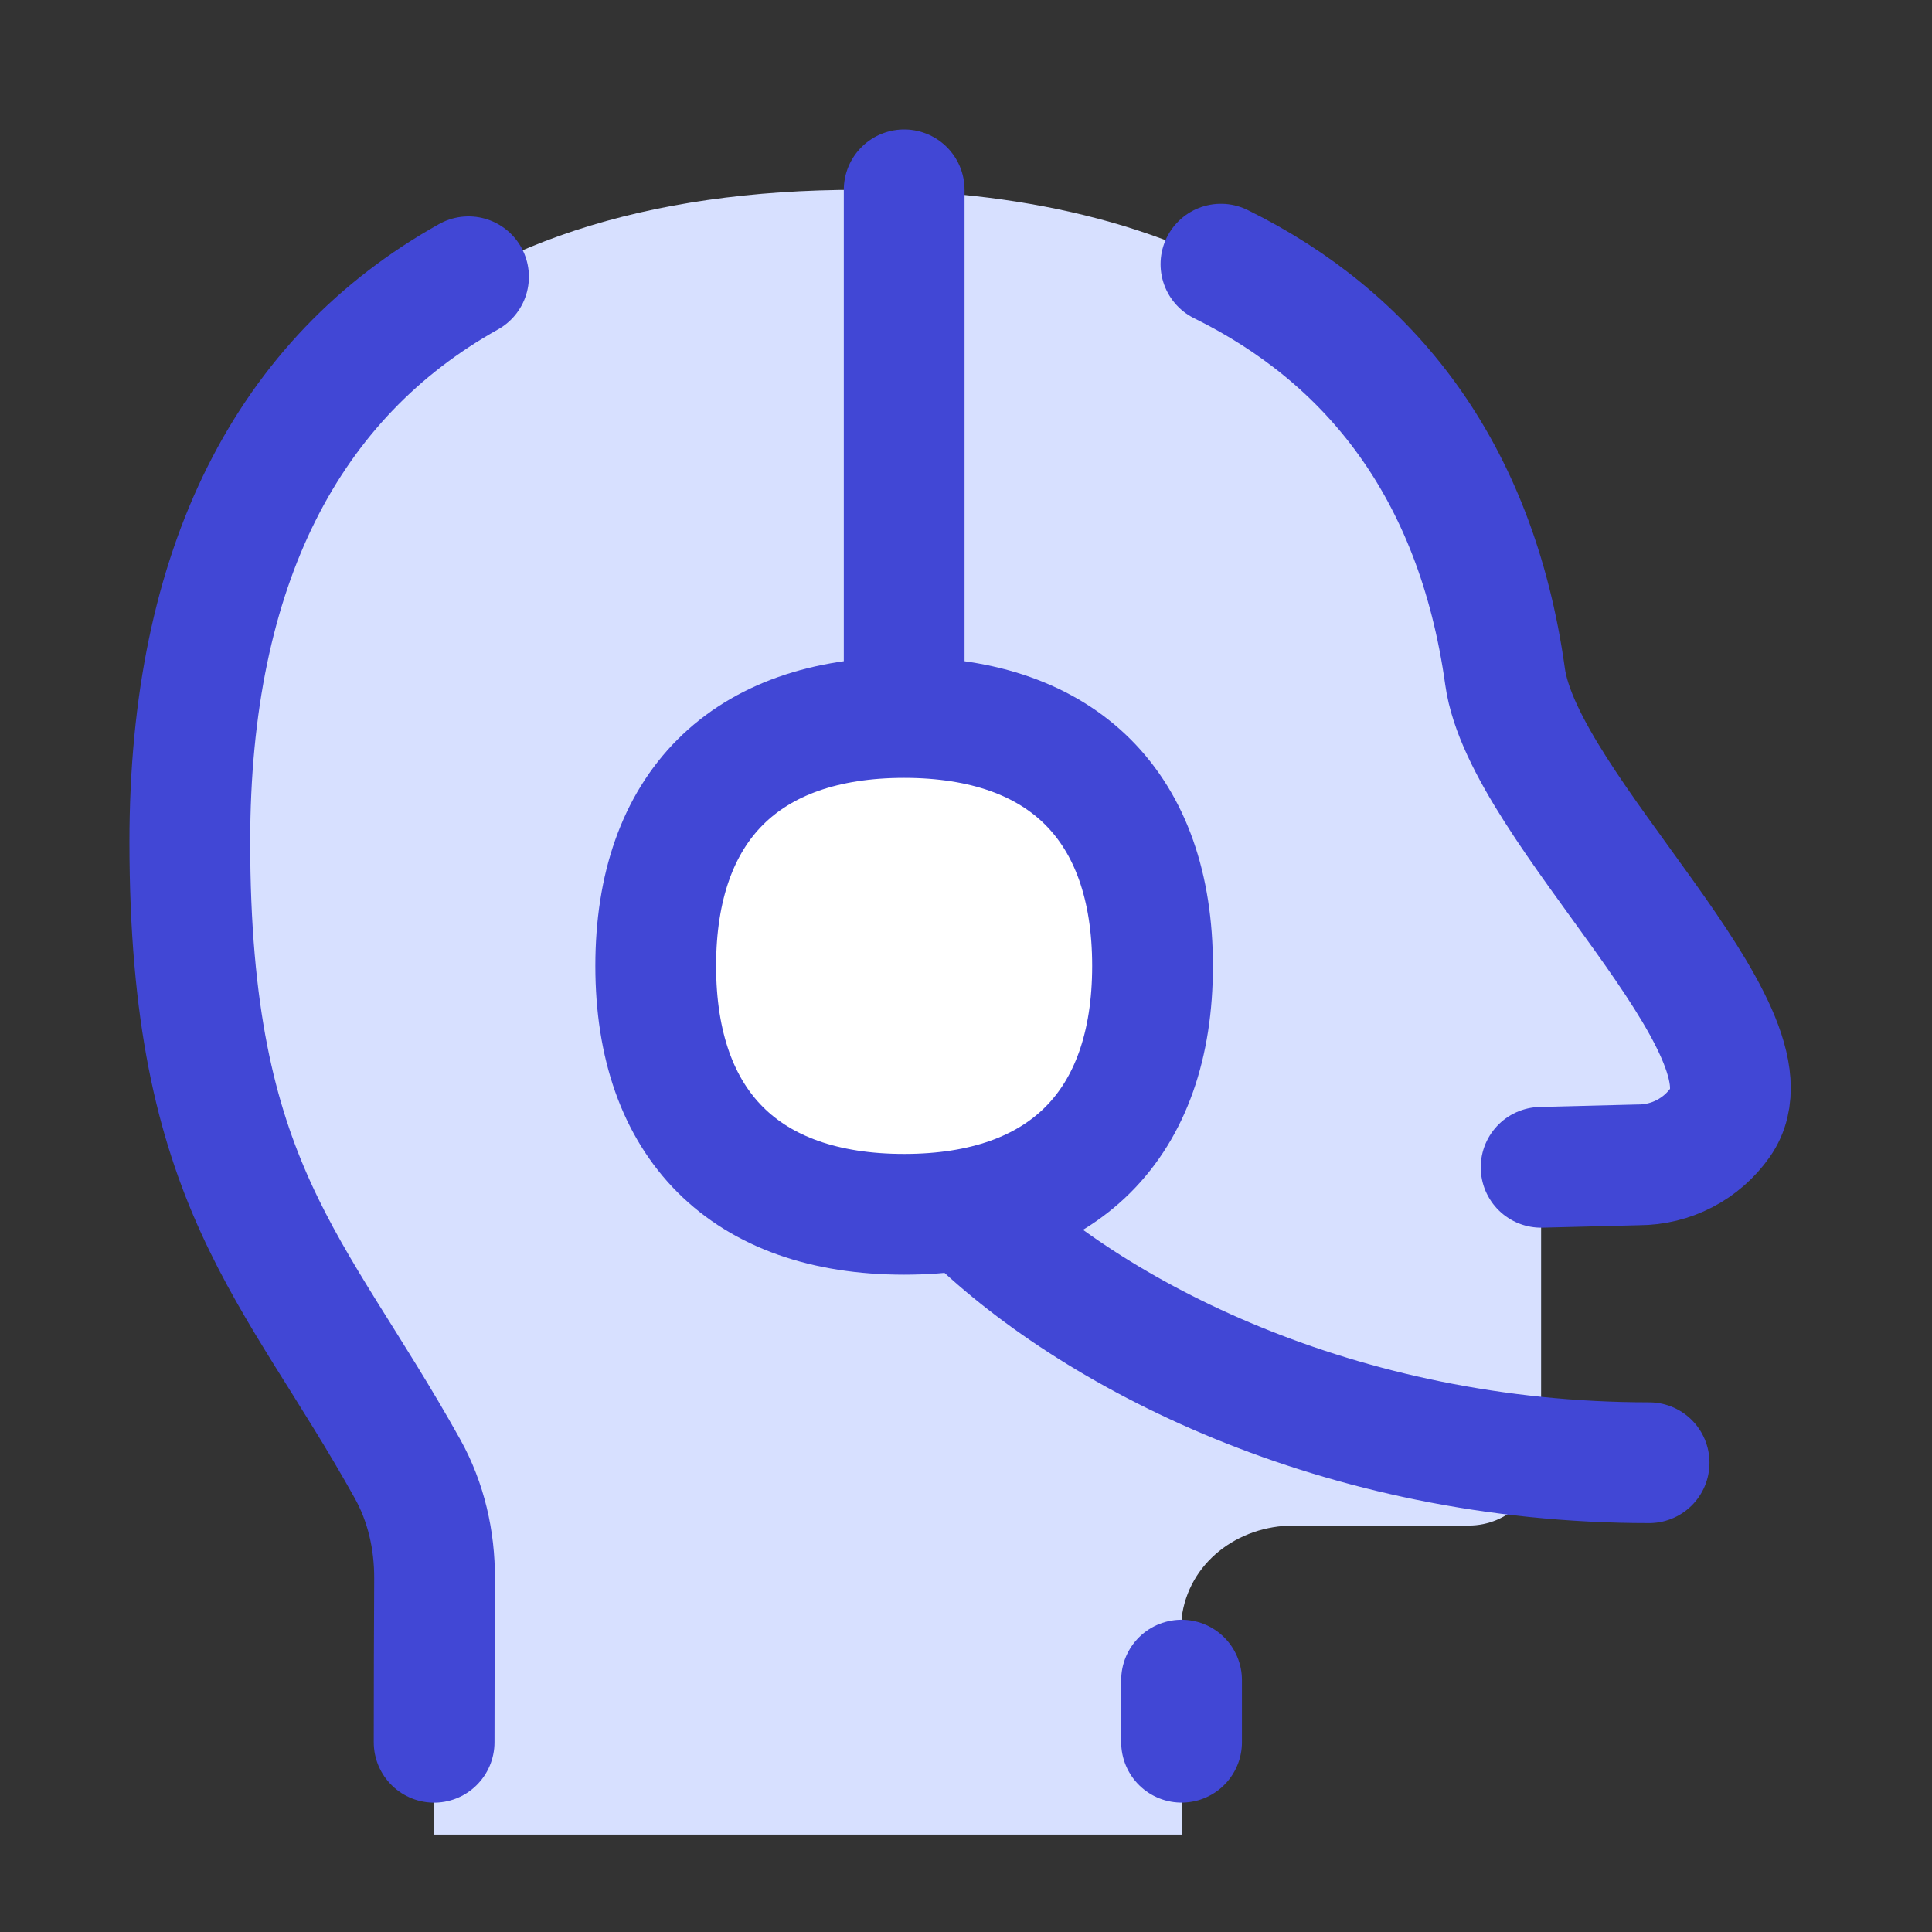
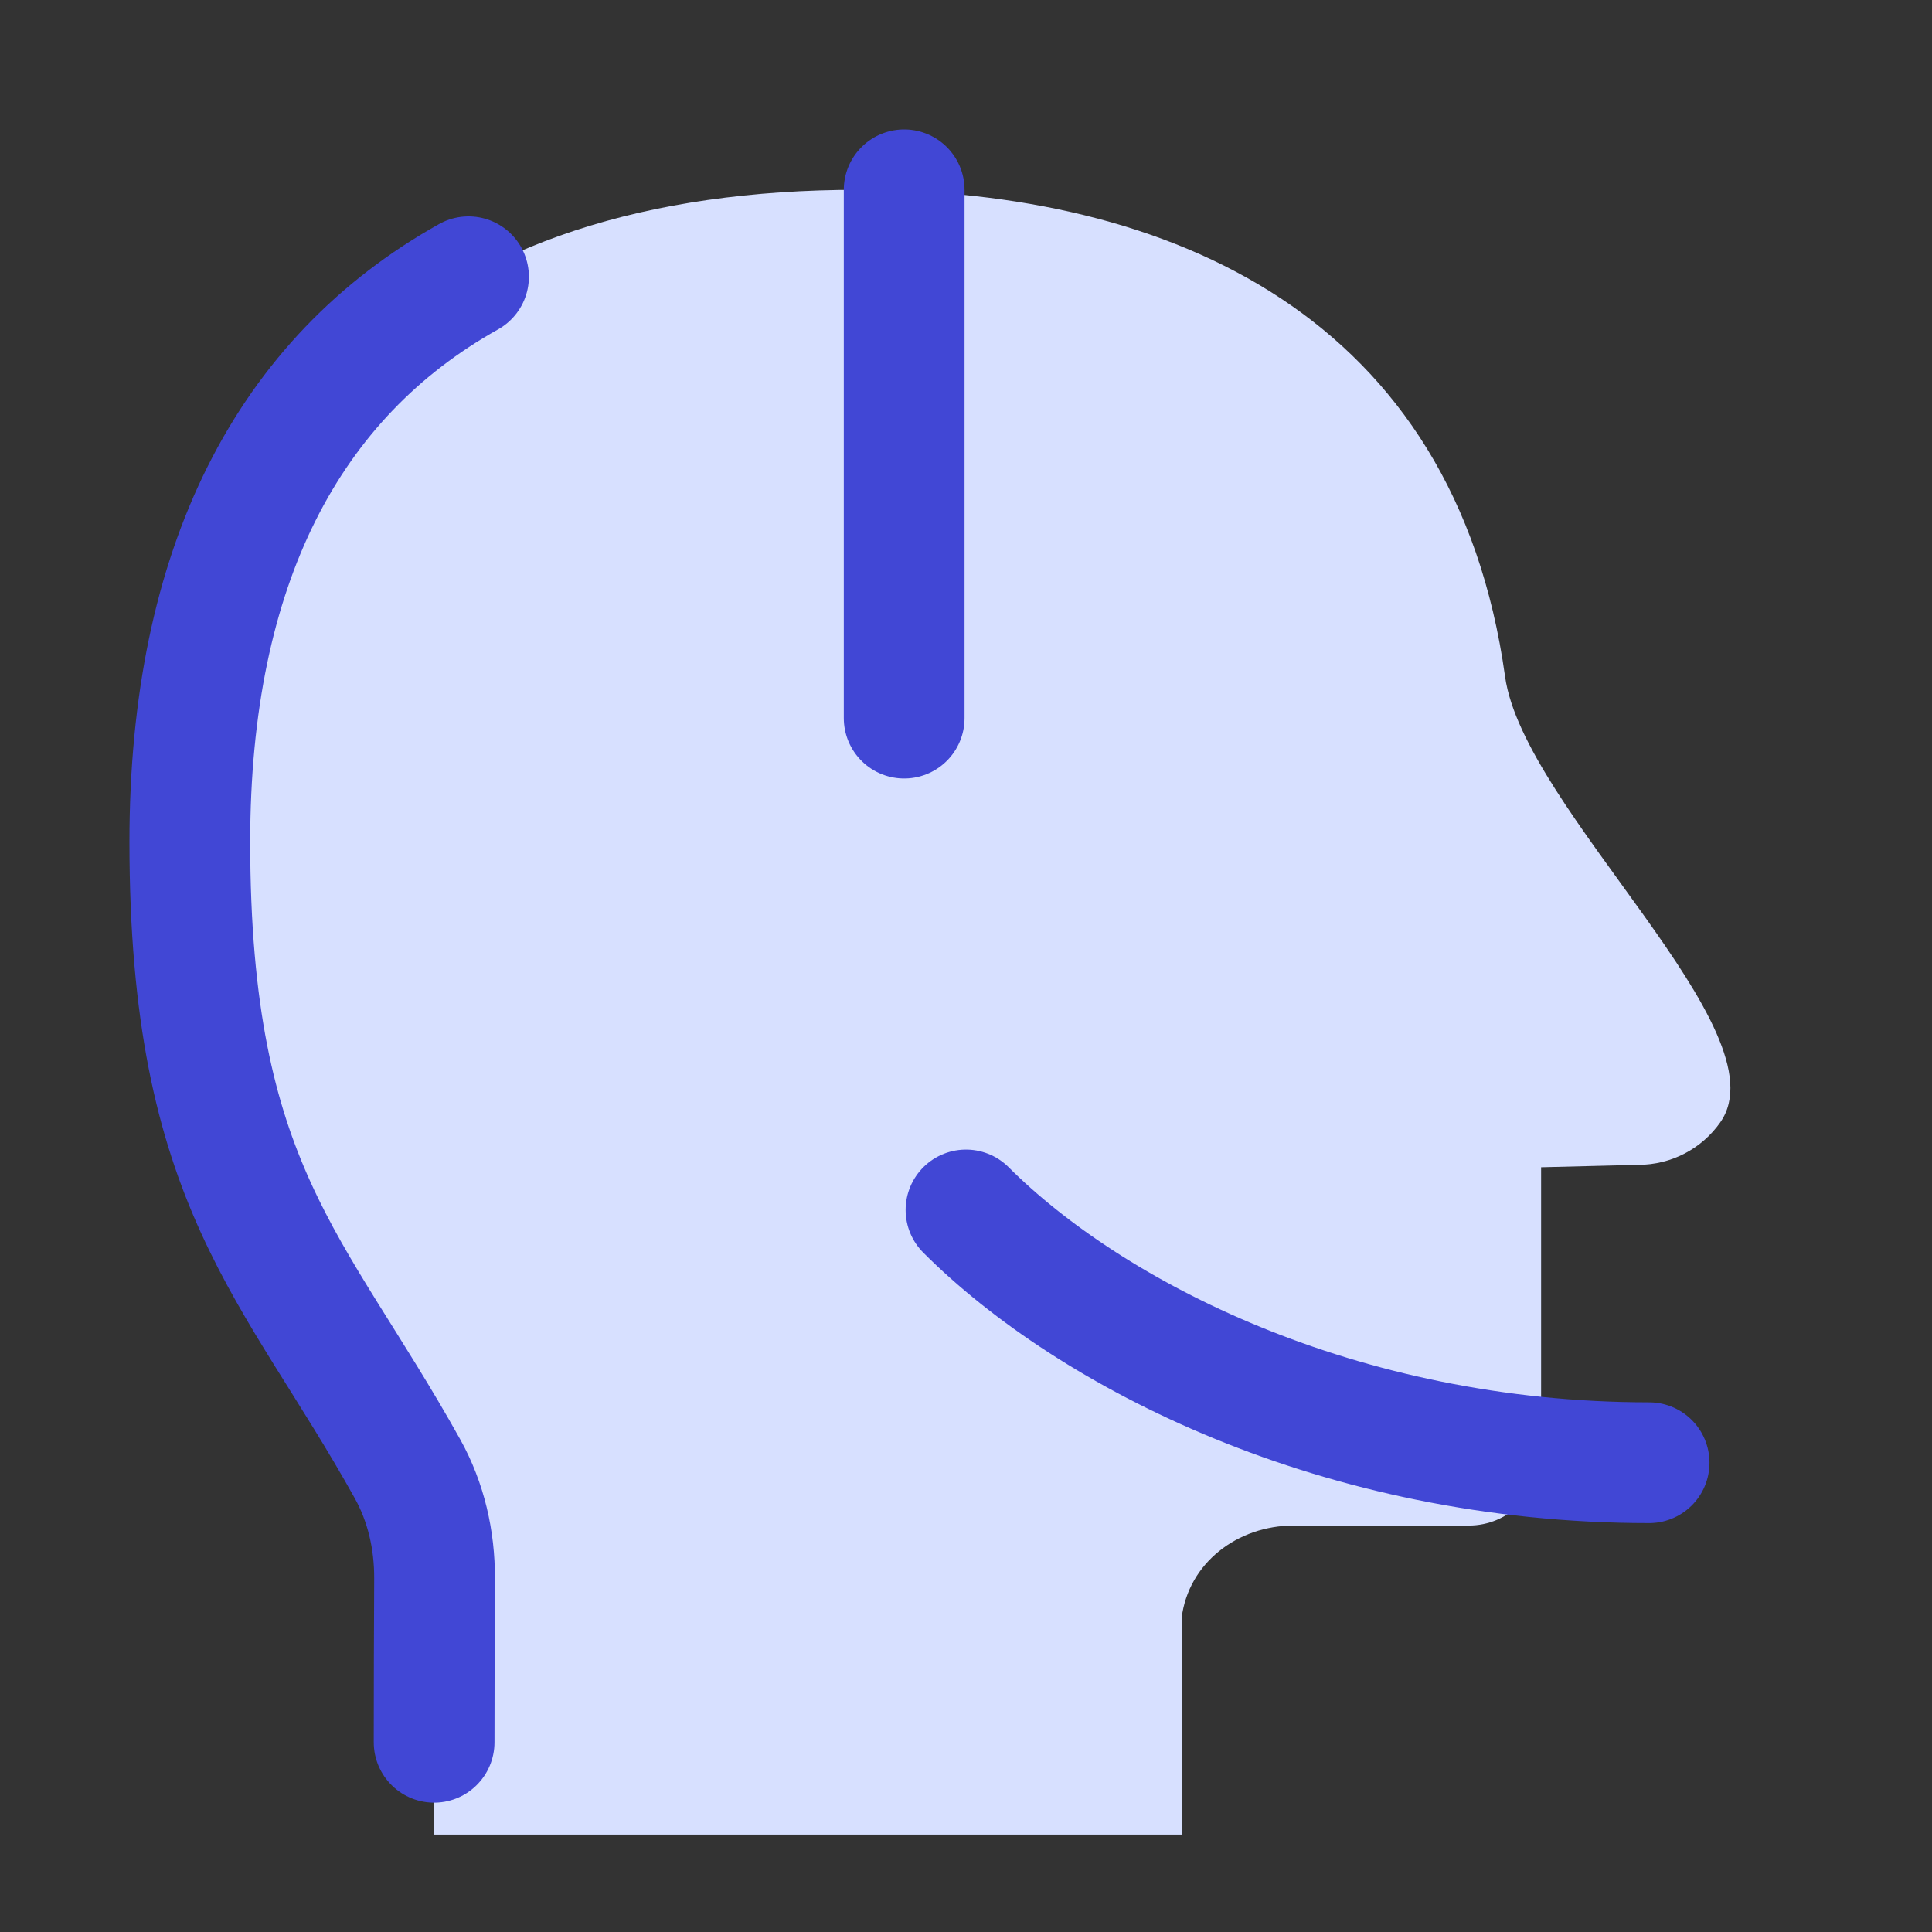
<svg xmlns="http://www.w3.org/2000/svg" width="40" height="40" viewBox="0 0 40 40" fill="none">
  <rect x="0" y="0" width="40" height="40" fill="#333333" stroke="none" />
  <path d="M34.878 23.883C35.173 23.73 35.426 23.508 35.617 23.236C36.943 21.346 31.545 16.763 31.161 14.009C30.124 6.559 24.274 3.93 17.763 3.93C8.988 3.93 3.93 8.43 3.93 17.43C3.93 24.574 6.095 26.205 8.439 30.415C8.823 31.104 9.001 31.885 8.999 32.673C8.994 34.166 8.988 36.68 8.988 37.983H24.464V33.5C24.605 32.355 25.627 31.585 26.781 31.585H30.407C31.235 31.585 31.907 30.913 31.907 30.085V24.167L33.924 24.117C34.256 24.116 34.584 24.036 34.878 23.883Z" fill="#D7E0FF" />
  <path d="M8.988 36.072C8.988 34.971 8.992 33.629 8.997 32.68C9 31.887 8.822 31.101 8.436 30.409C6.094 26.203 3.93 24.571 3.93 17.429C3.93 11.717 5.967 7.817 9.7 5.73" stroke="#4147D5" stroke-width="2.5" stroke-linecap="round" stroke-linejoin="round" />
  <path d="M18.72 14.868V3.93" stroke="#4147D5" stroke-width="2.5" stroke-linecap="round" stroke-linejoin="round" />
-   <path d="M18.719 25.141C22.011 25.141 23.862 23.29 23.862 19.998C23.862 16.707 22.011 14.855 18.719 14.855C15.428 14.855 13.576 16.707 13.576 19.998C13.576 23.29 15.428 25.141 18.719 25.141Z" fill="white" />
-   <path d="M18.719 25.141C22.011 25.141 23.862 23.29 23.862 19.998C23.862 16.707 22.011 14.855 18.719 14.855C15.428 14.855 13.576 16.707 13.576 19.998C13.576 23.29 15.428 25.141 18.719 25.141Z" stroke="#4147D5" stroke-width="2.5" stroke-linecap="round" stroke-linejoin="round" />
  <path d="M20 25.051C22.571 27.622 27.714 30.284 34.143 30.284" stroke="#4147D5" stroke-width="2.5" stroke-linecap="round" />
-   <path d="M31.907 24.168L33.924 24.117C34.256 24.117 34.584 24.037 34.878 23.884C35.173 23.73 35.426 23.509 35.617 23.237C36.943 21.347 31.545 16.764 31.161 14.01C30.557 9.674 28.324 6.971 25.278 5.469" stroke="#4147D5" stroke-width="2.5" stroke-linecap="round" stroke-linejoin="round" />
-   <path d="M24.463 36.071C24.463 35.429 24.463 35.429 24.463 34.785" stroke="#4147D5" stroke-width="2.5" stroke-linecap="round" stroke-linejoin="round" />
</svg>